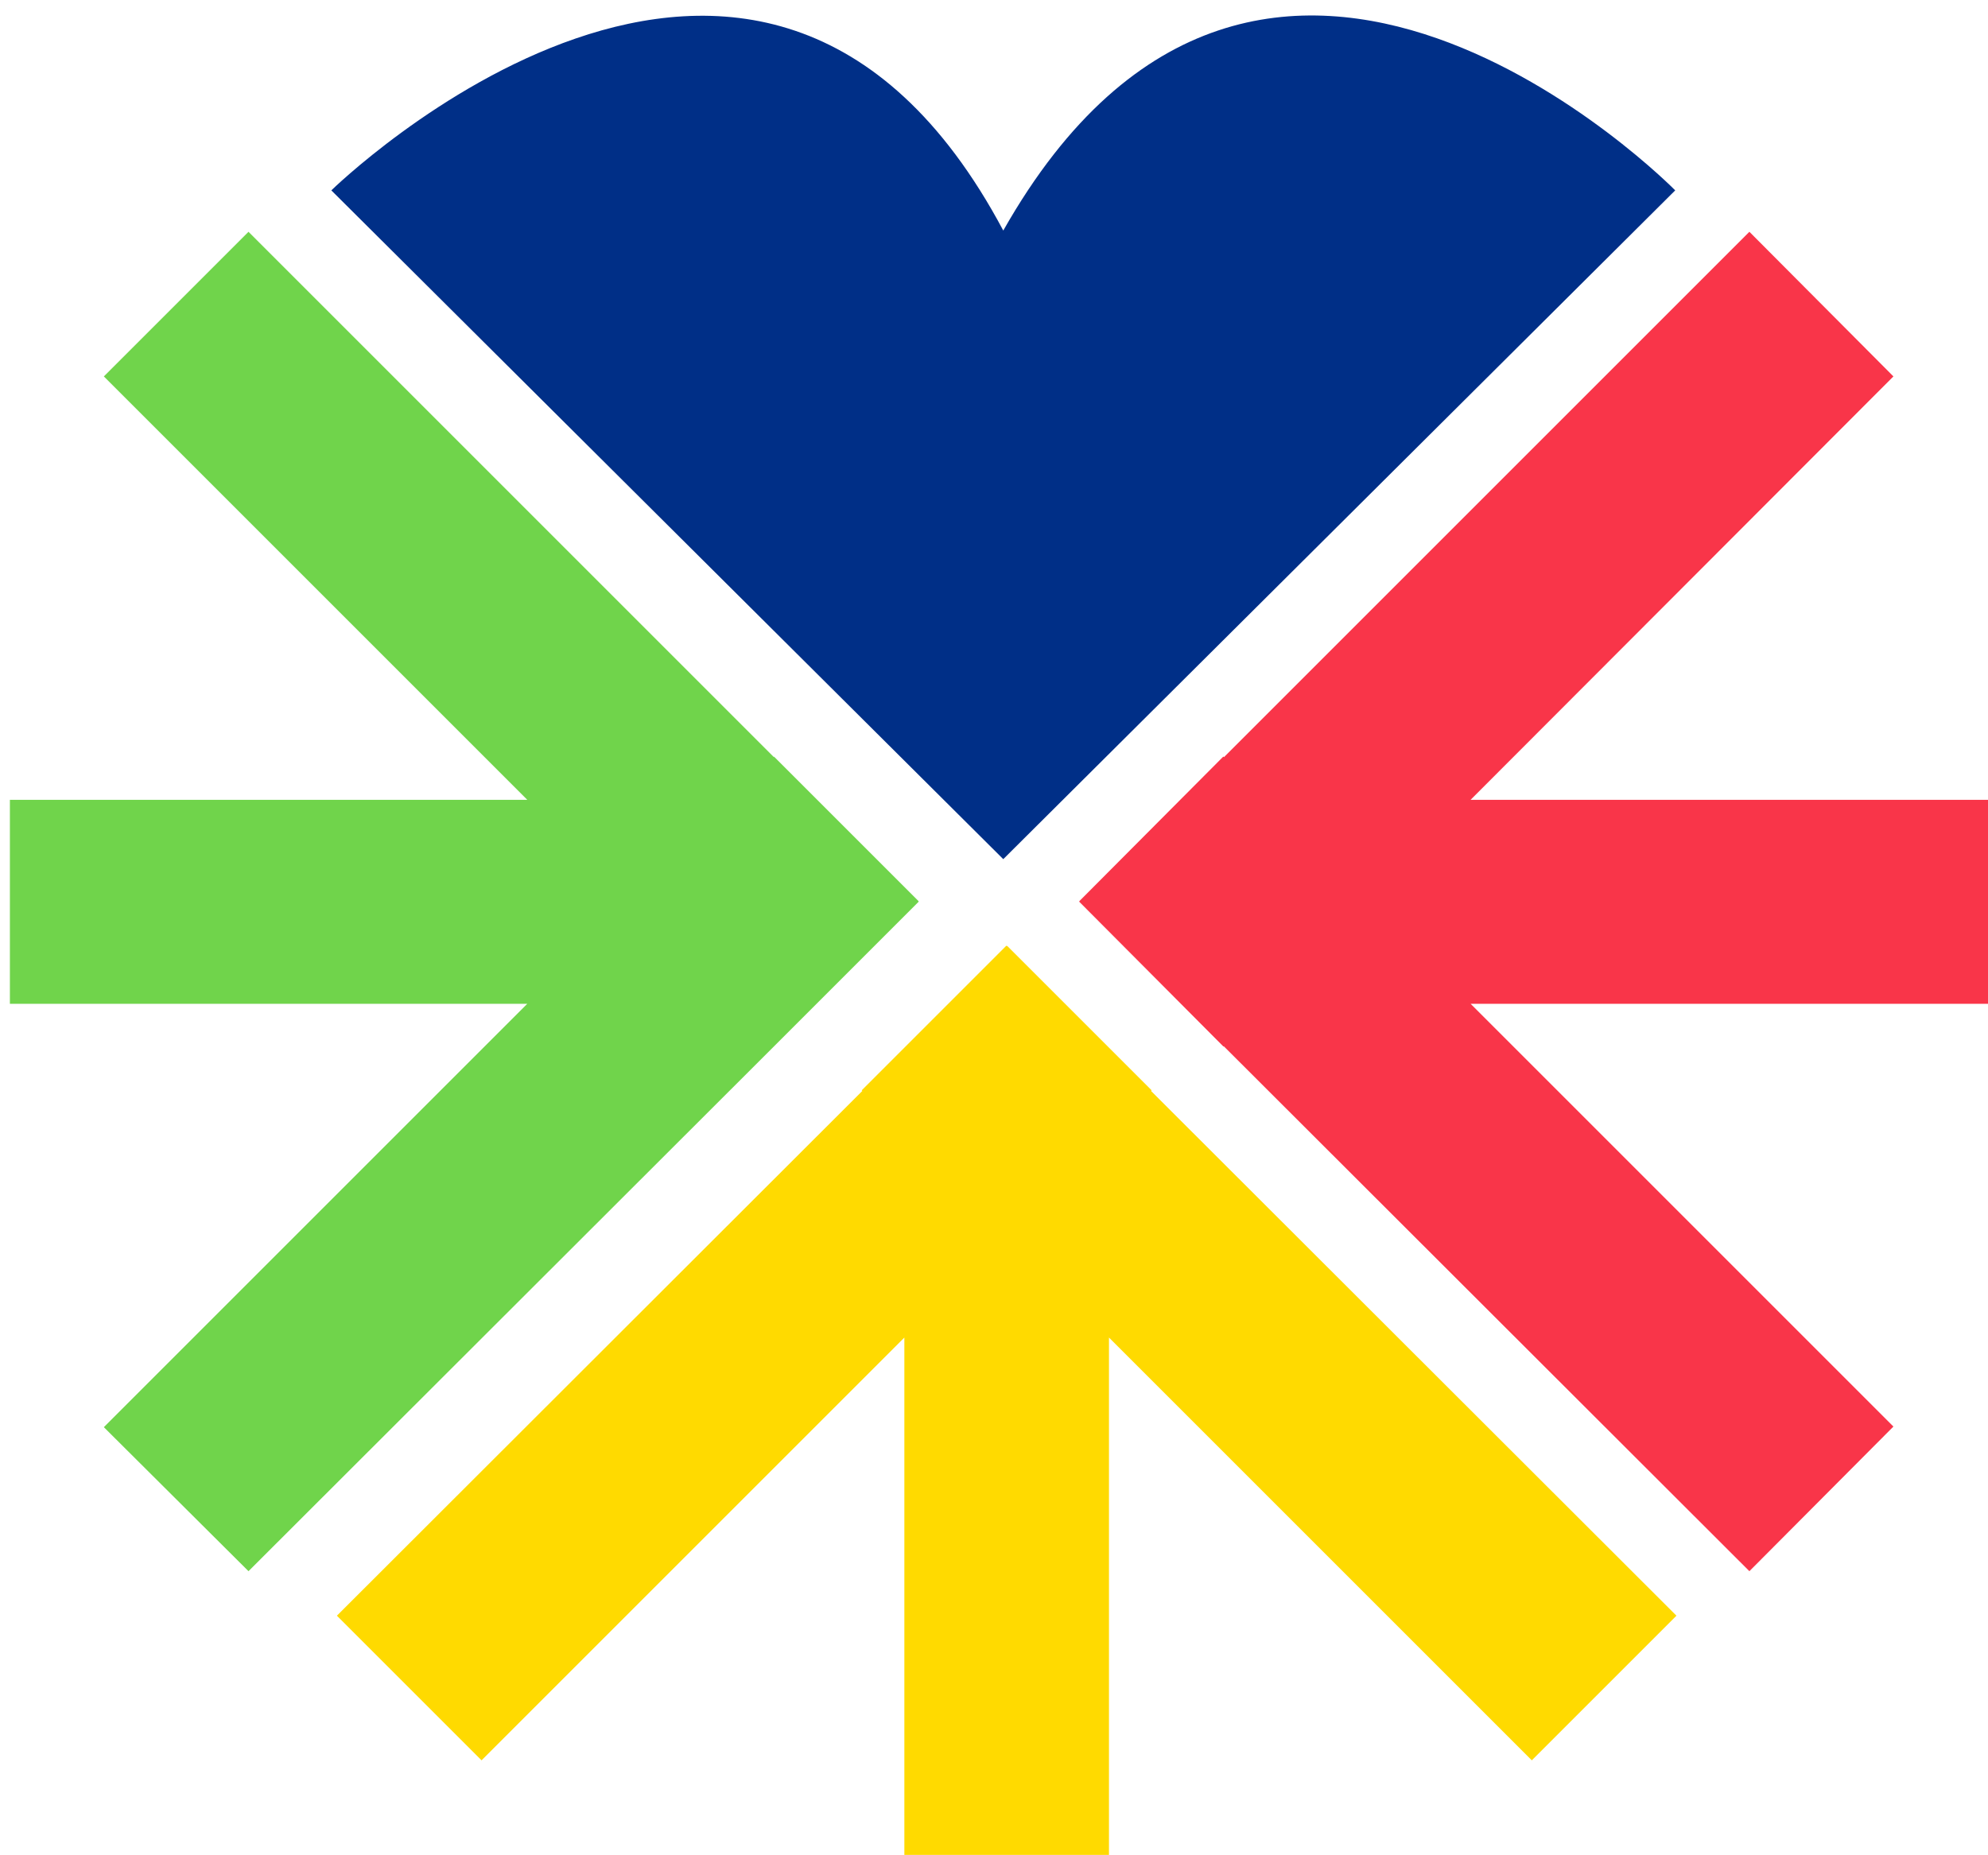
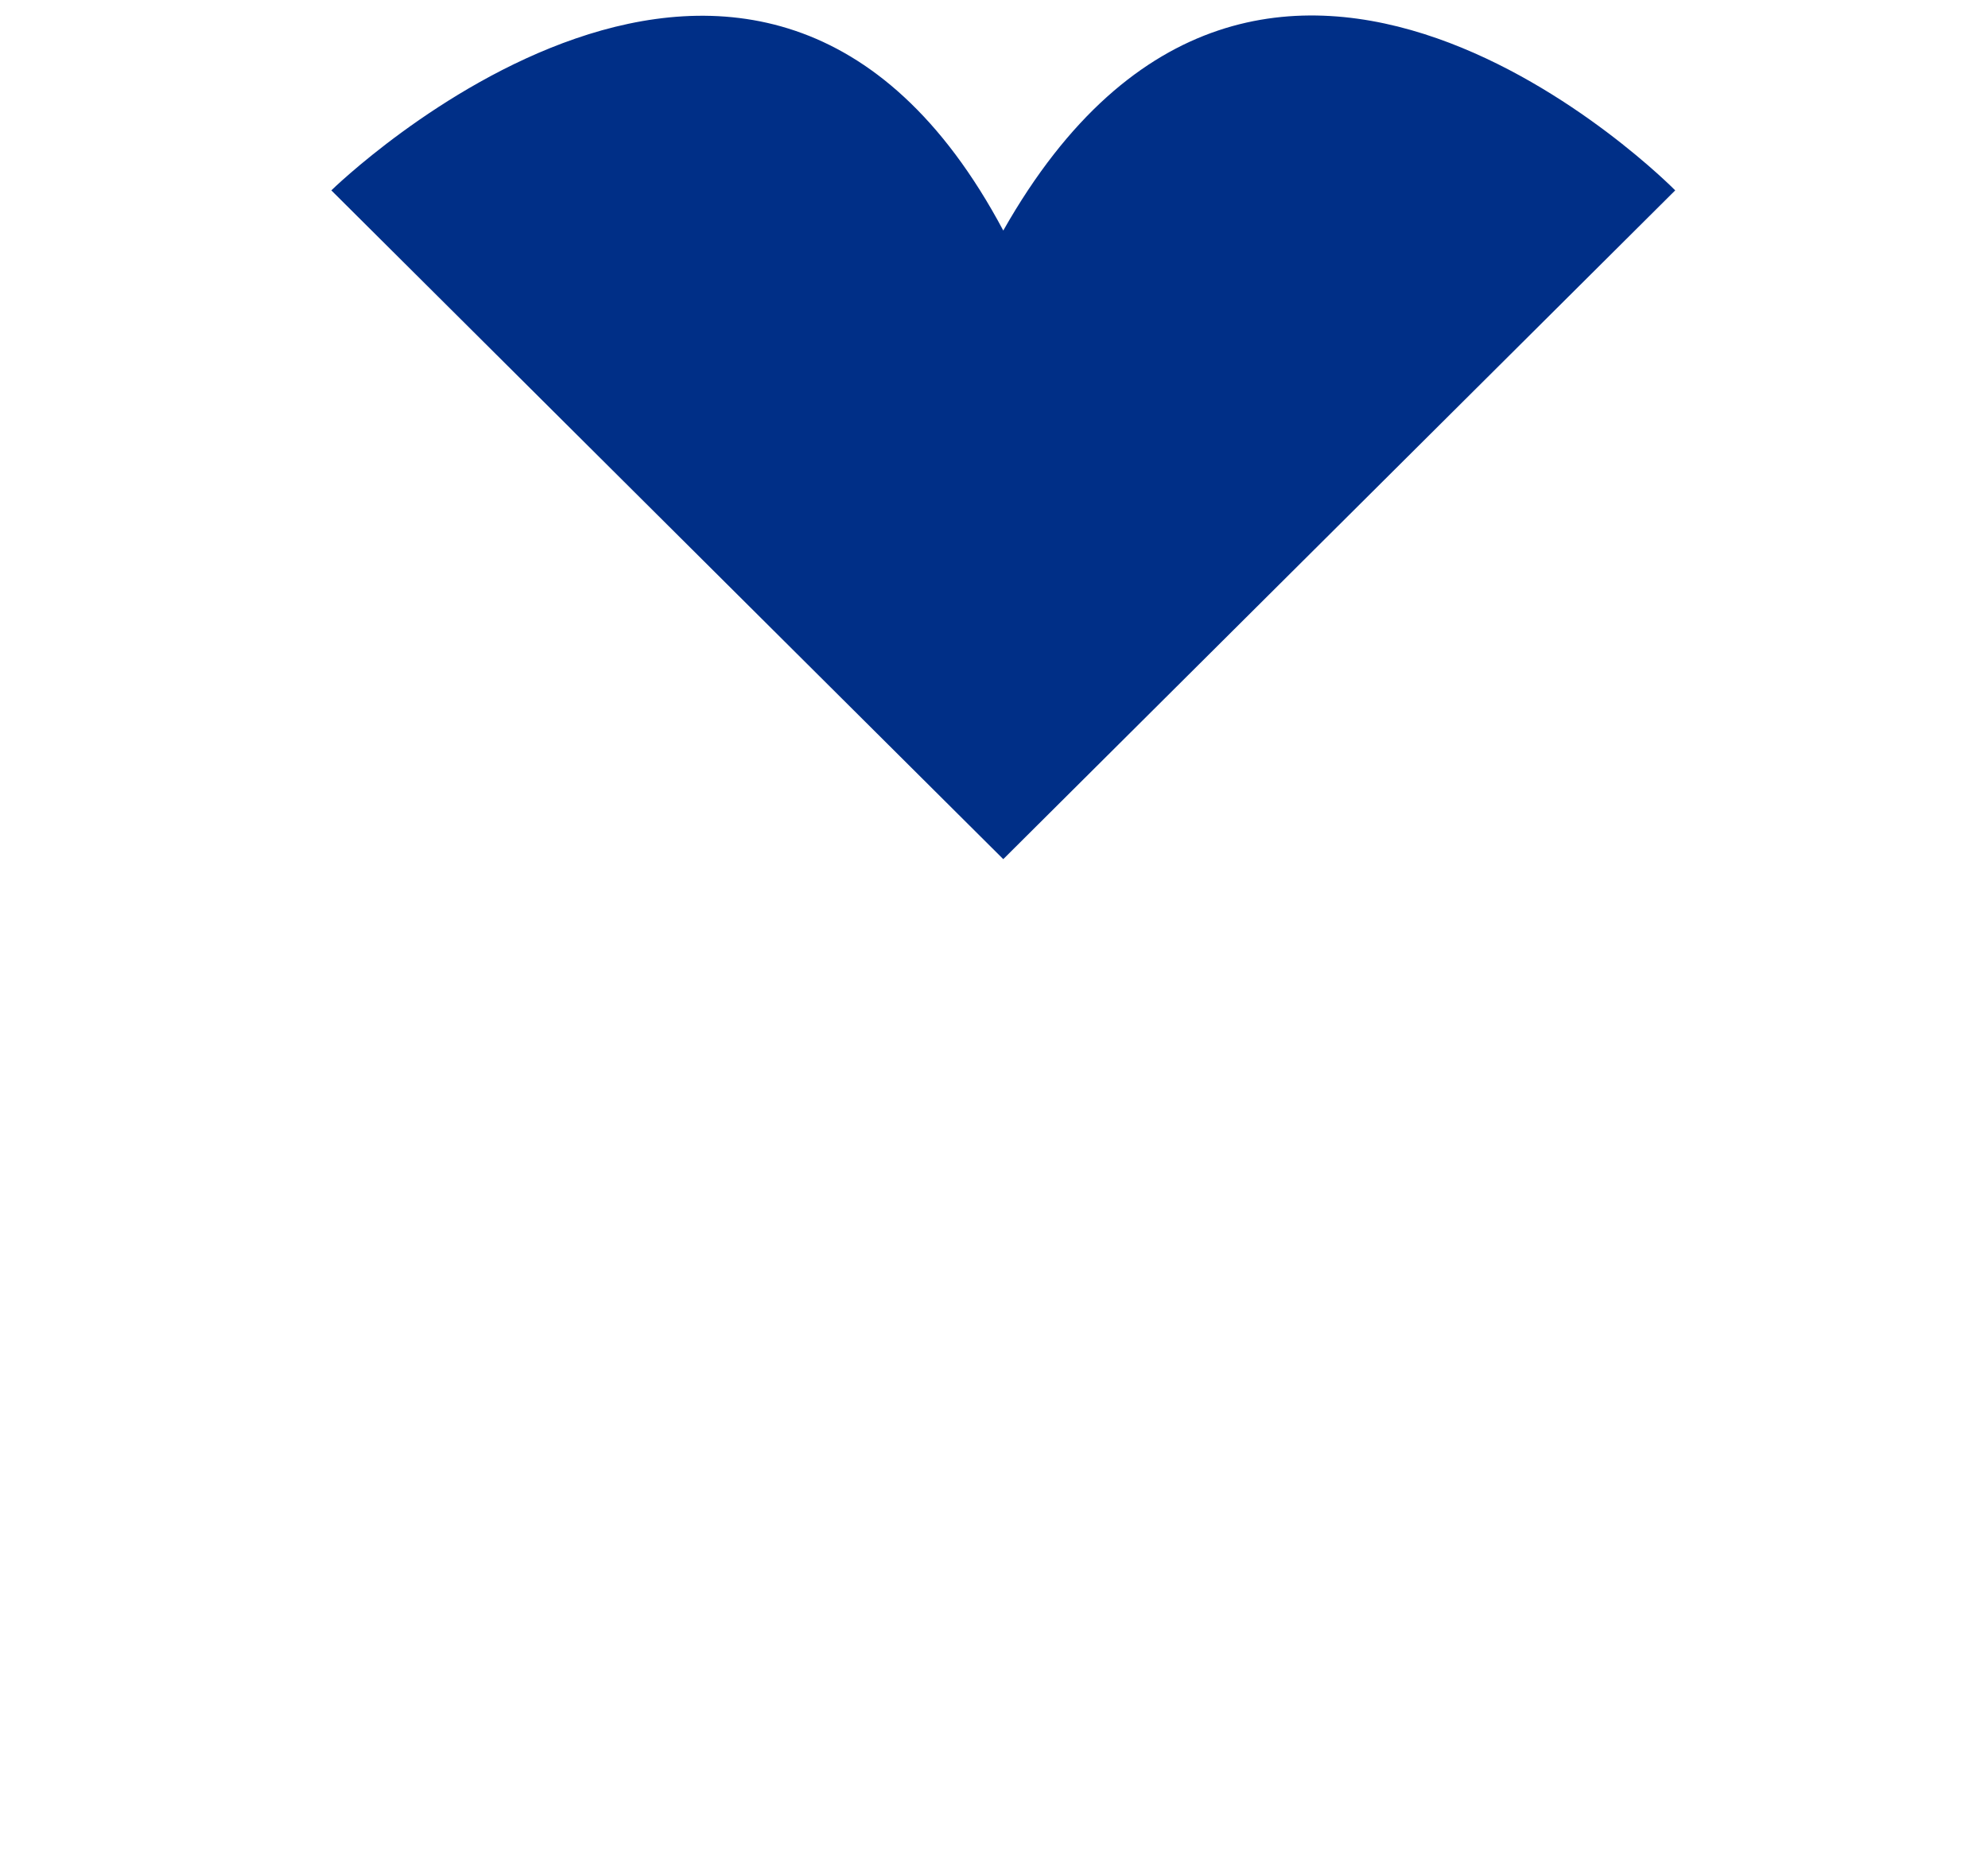
<svg xmlns="http://www.w3.org/2000/svg" id="Layer_3" viewBox="0 0 32.16 30.01">
  <defs>
    <style>
      .cls-1 {
        fill: #70d44b;
      }

      .cls-2 {
        fill: #ffda00;
      }

      .cls-3 {
        fill: #f93549;
      }

      .cls-4 {
        fill: #002f87;
      }
    </style>
  </defs>
  <path class="cls-4" d="M16.23,13.9L27.1,3.08s-6.66-6.78-10.87.65c-3.95-7.42-10.87-.65-10.87-.65l10.87,10.82" />
-   <polygon class="cls-3" points="32.16 12.94 23.79 12.94 30.63 6.09 28.3 3.75 19.8 12.25 19.79 12.24 17.46 14.58 17.46 14.59 17.46 14.59 19.79 16.93 19.8 16.93 28.3 25.42 30.63 23.08 23.79 16.24 32.16 16.24 32.16 12.94" />
-   <polygon class="cls-1" points="14.86 14.58 12.52 12.24 12.52 12.25 4.02 3.75 1.68 6.09 8.53 12.94 .16 12.94 .16 16.24 8.53 16.24 1.68 23.09 4.02 25.42 12.52 16.93 12.52 16.93 14.86 14.59 14.86 14.59 14.86 14.58" />
-   <polygon class="cls-2" points="27.12 26.14 18.62 17.65 18.63 17.64 16.29 15.3 16.29 15.31 16.28 15.3 13.94 17.64 13.95 17.65 5.45 26.14 7.79 28.48 14.63 21.64 14.63 30.01 17.94 30.01 17.94 21.64 24.78 28.48 27.12 26.14" />
</svg>